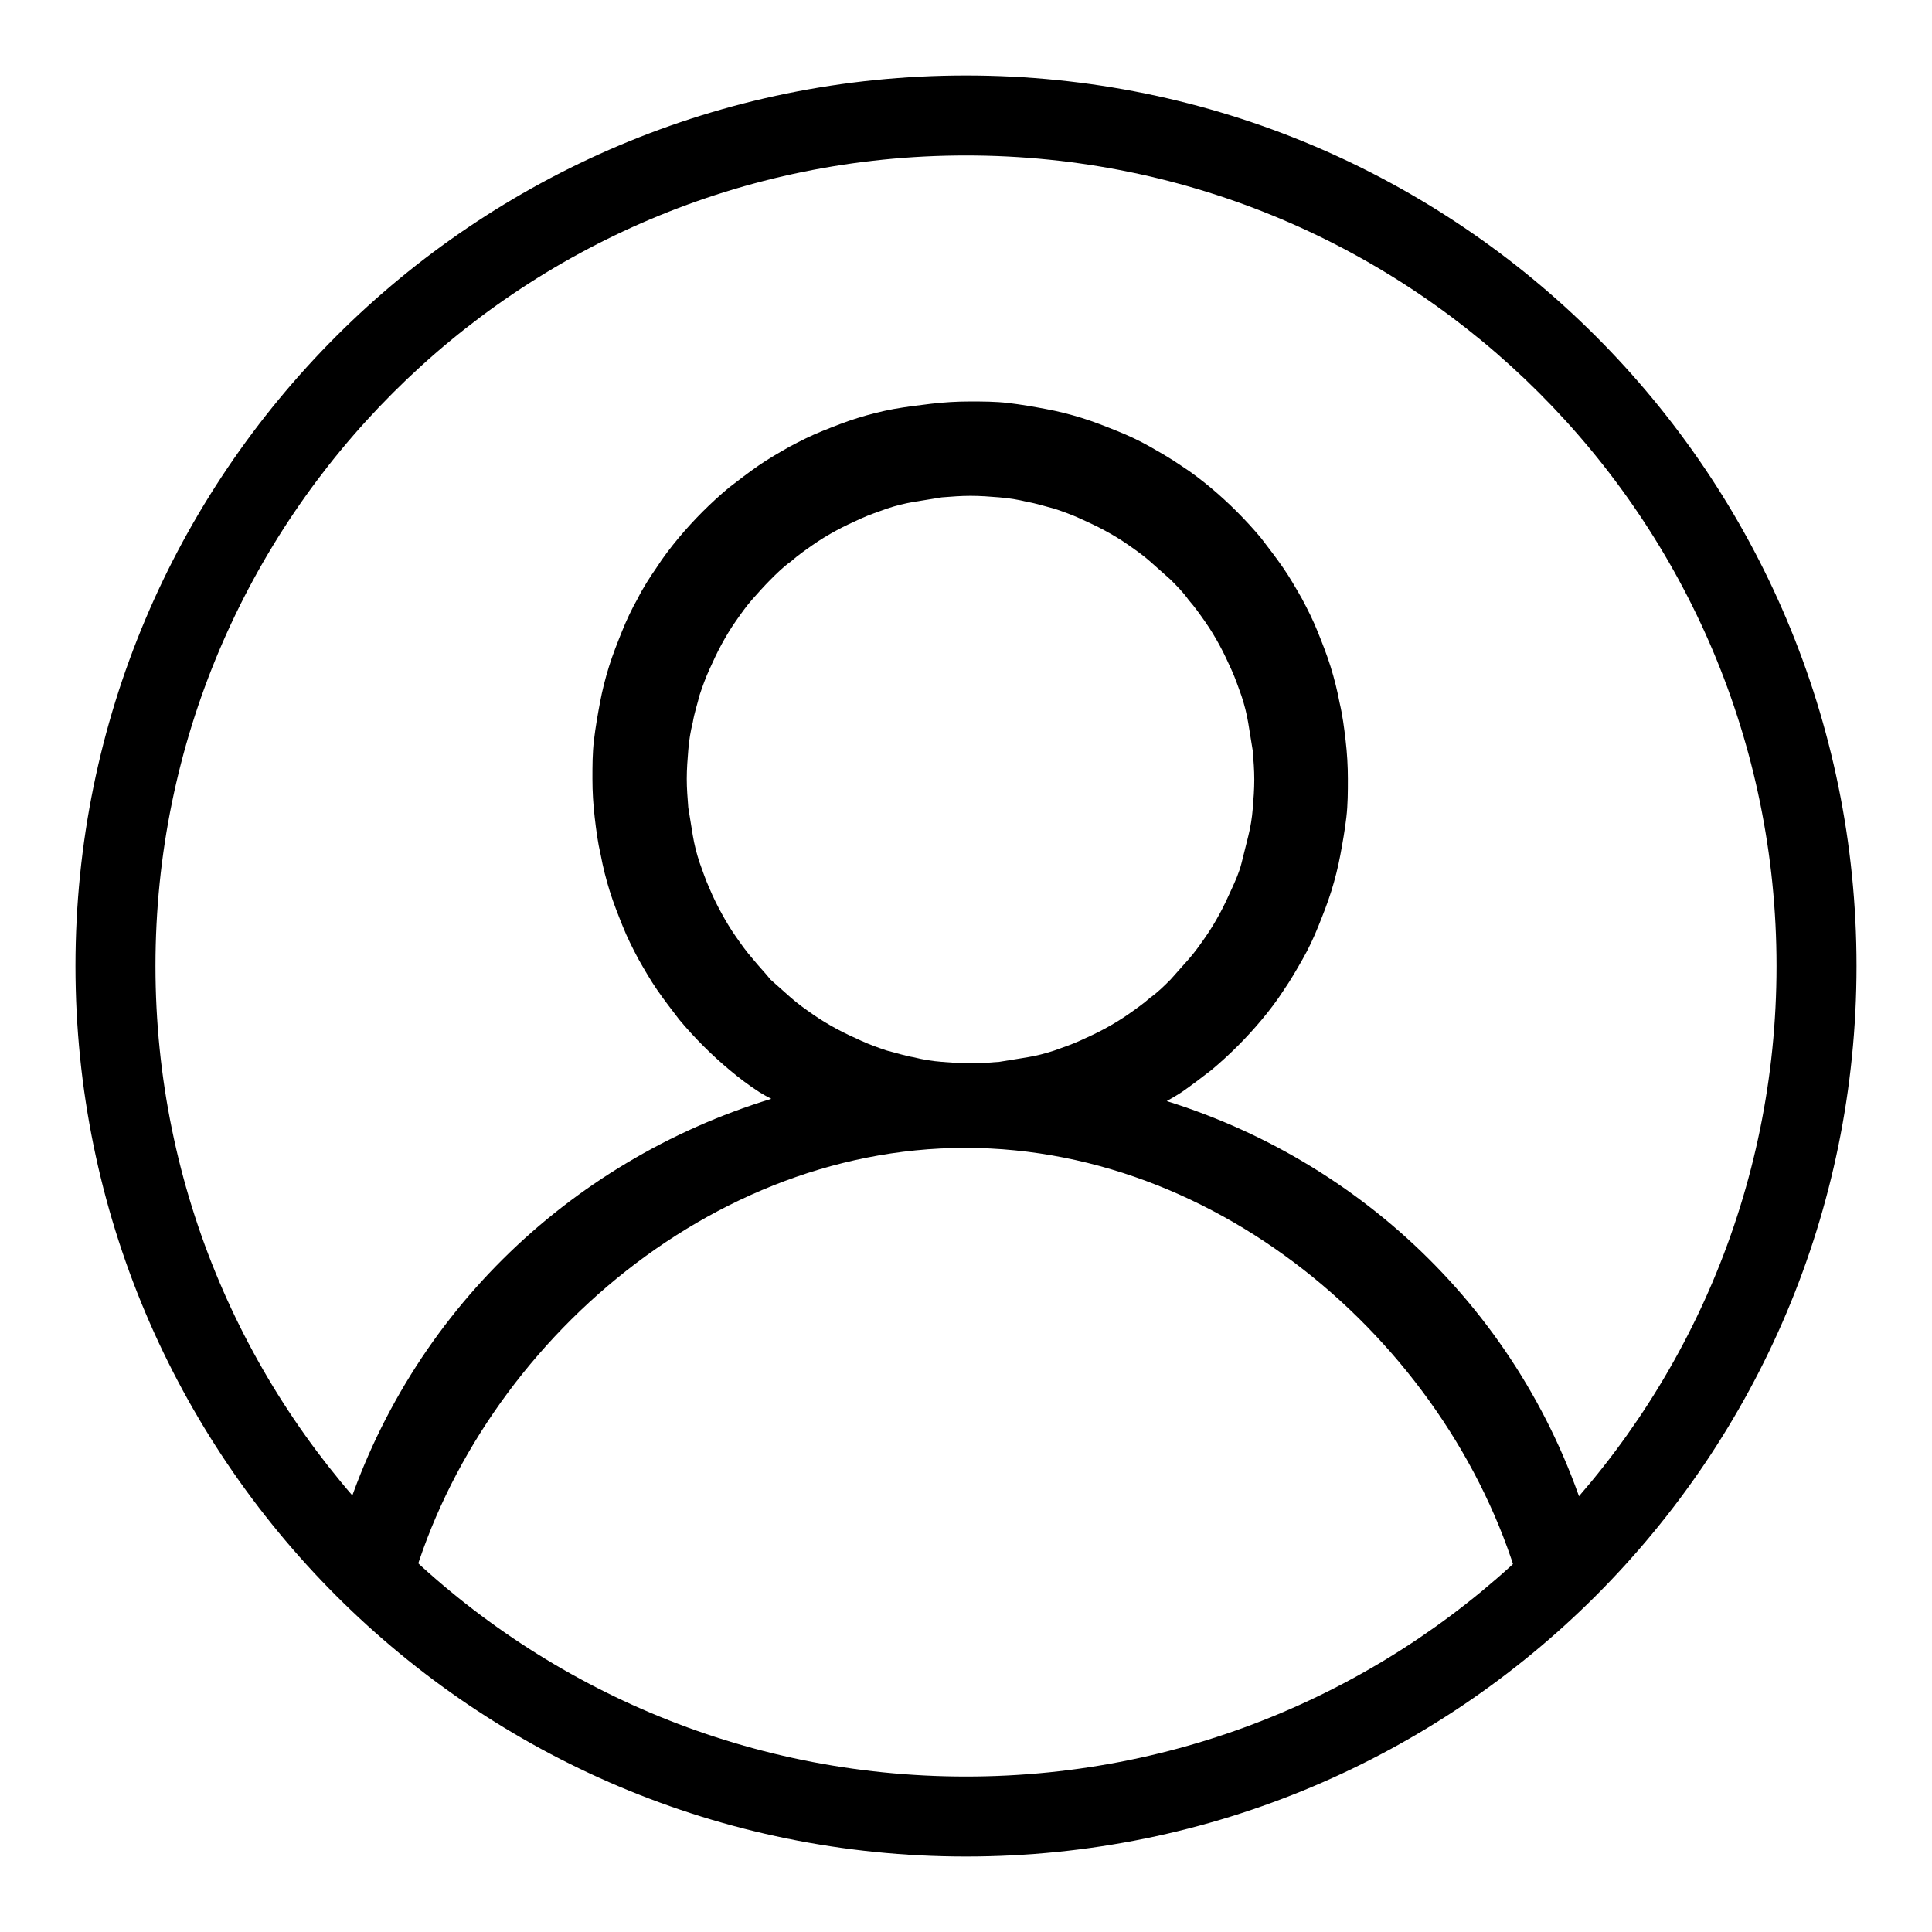
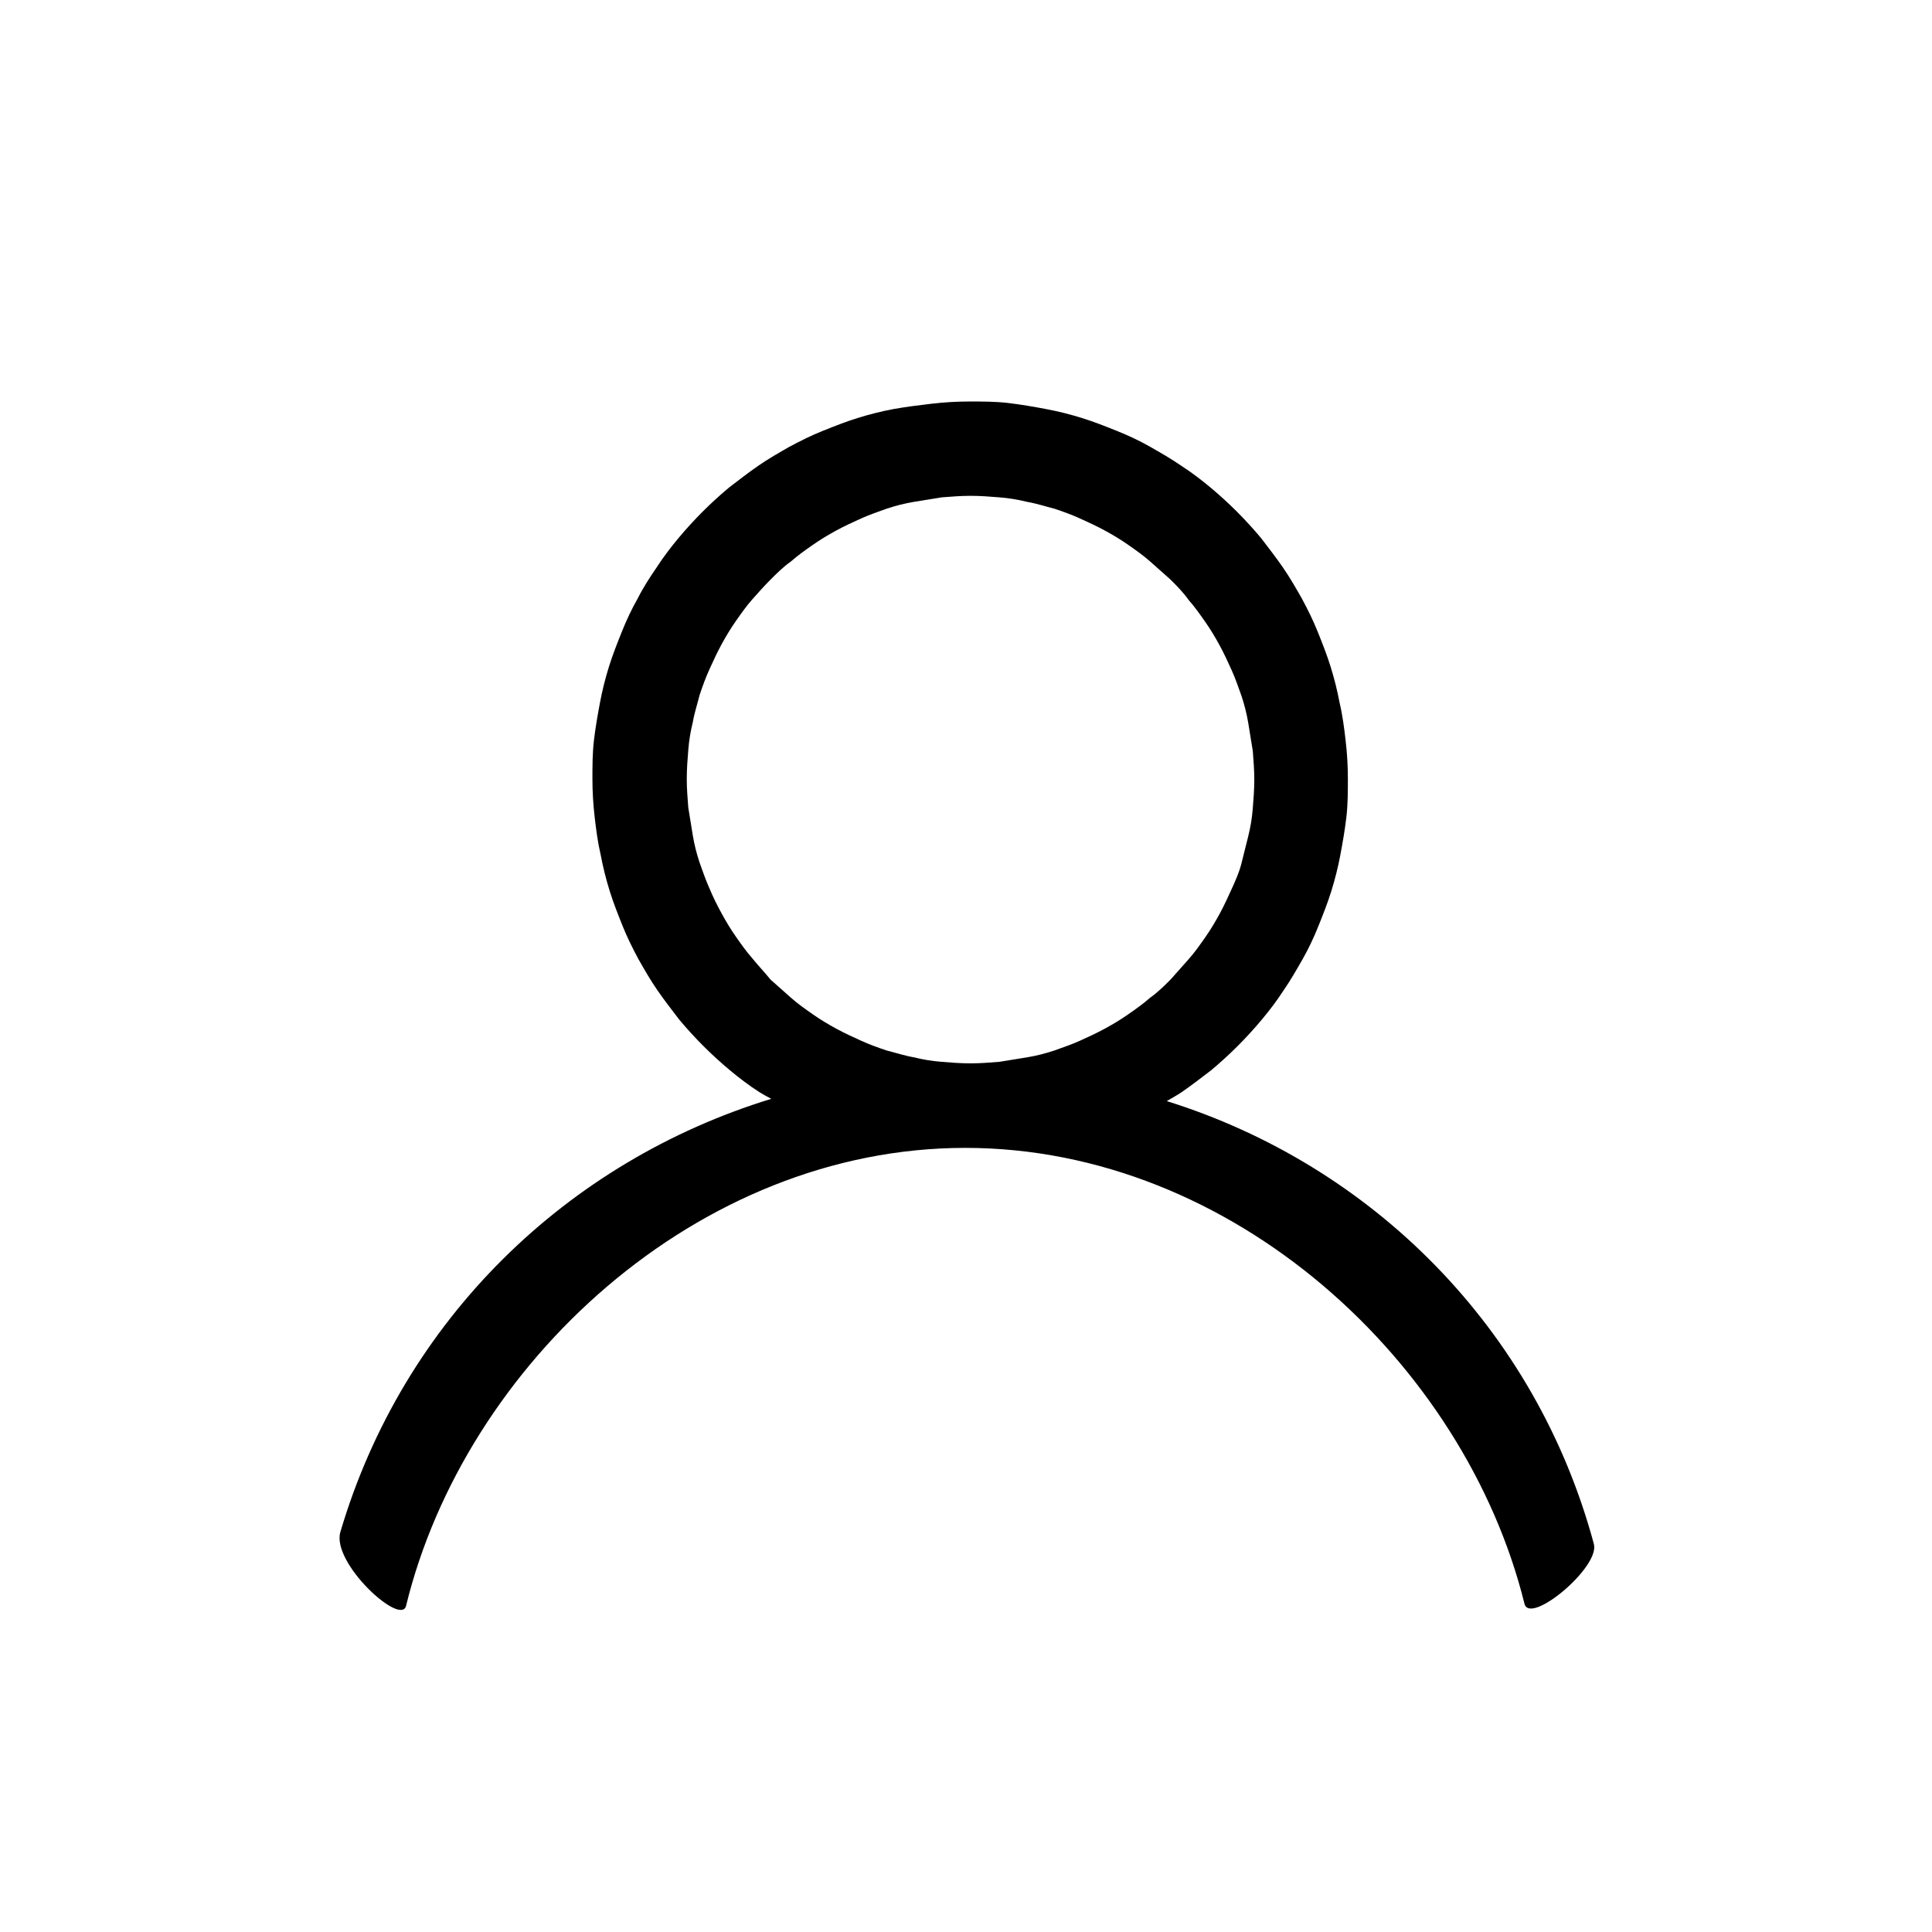
<svg xmlns="http://www.w3.org/2000/svg" version="1.1" x="0px" y="0px" viewBox="0 0 256 256" enable-background="new 0 0 256 256" xml:space="preserve">
  <g>
    <g>
      <path fill="#000000" d="M154.6,145.9c0.7-0.4,1.4-0.8,2-1.2c1.3-0.9,2.6-1.9,3.9-2.9c1.2-1,2.4-2.1,3.5-3.2c1.1-1.1,2.2-2.3,3.2-3.5s2-2.5,2.9-3.9c0.9-1.3,1.7-2.7,2.5-4.1c0.8-1.4,1.5-2.9,2.1-4.4c0.6-1.5,1.2-3,1.7-4.6c0.5-1.6,0.9-3.2,1.2-4.8c0.3-1.6,0.6-3.3,0.8-5c0.2-1.7,0.2-3.4,0.2-5.1s-0.1-3.4-0.3-5.1c-0.2-1.7-0.4-3.3-0.8-5c-0.3-1.6-0.7-3.2-1.2-4.8c-0.5-1.6-1.1-3.1-1.7-4.6c-0.6-1.5-1.3-2.9-2.1-4.4c-0.8-1.4-1.6-2.8-2.5-4.1c-0.9-1.3-1.9-2.6-2.9-3.9c-1-1.2-2.1-2.4-3.2-3.5c-1.1-1.1-2.3-2.2-3.5-3.2c-1.2-1-2.5-2-3.9-2.9c-1.3-0.9-2.7-1.7-4.1-2.5c-1.4-0.8-2.9-1.5-4.4-2.1c-1.5-0.6-3-1.2-4.6-1.7c-1.6-0.5-3.2-0.9-4.8-1.2c-1.6-0.3-3.3-0.6-5-0.8c-1.7-0.2-3.4-0.2-5.1-0.2c-1.7,0-3.4,0.1-5.1,0.3c-1.7,0.2-3.3,0.4-5,0.7c-1.6,0.3-3.2,0.7-4.8,1.2c-1.6,0.5-3.1,1.1-4.6,1.7c-1.5,0.6-2.9,1.3-4.4,2.1c-1.4,0.8-2.8,1.6-4.1,2.5c-1.3,0.9-2.6,1.9-3.9,2.9c-1.2,1-2.4,2.1-3.5,3.2c-1.1,1.1-2.2,2.3-3.2,3.5c-1,1.2-2,2.5-2.9,3.9c-0.9,1.3-1.8,2.7-2.5,4.1c-0.8,1.4-1.5,2.9-2.1,4.4c-0.6,1.5-1.2,3-1.7,4.6c-0.5,1.6-0.9,3.2-1.2,4.8c-0.3,1.6-0.6,3.3-0.8,5c-0.2,1.7-0.2,3.4-0.2,5.1c0,1.7,0.1,3.4,0.3,5.1c0.2,1.7,0.4,3.3,0.8,5c0.3,1.6,0.7,3.2,1.2,4.8c0.5,1.6,1.1,3.1,1.7,4.6c0.6,1.5,1.3,2.9,2.1,4.4c0.8,1.4,1.6,2.8,2.5,4.1c0.9,1.3,1.9,2.6,2.9,3.9c1,1.2,2.1,2.4,3.2,3.5s2.3,2.2,3.5,3.2c1.2,1,2.5,2,3.9,2.9c0.5,0.3,1,0.6,1.6,0.9c-27.1,8.3-48.8,29.3-57.1,57.4c-1.2,4.1,8,12.5,8.7,9.8c7.8-32,38.6-60.7,74.1-60.7c35.5,0,66.2,28.5,74.1,60.4c0.7,2.9,10-4.8,9.2-7.9C203.5,176,181.8,154.4,154.6,145.9L154.6,145.9z M99.7,127c-0.8-0.9-1.5-1.9-2.2-2.9c-0.7-1-1.3-2-1.9-3.1c-0.6-1.1-1.1-2.1-1.6-3.3c-0.5-1.1-0.9-2.3-1.3-3.4c-0.4-1.2-0.7-2.4-0.9-3.6c-0.2-1.2-0.4-2.5-0.6-3.7c-0.1-1.3-0.2-2.5-0.2-3.8s0.1-2.6,0.2-3.8c0.1-1.3,0.3-2.5,0.6-3.7c0.2-1.2,0.6-2.4,0.9-3.6c0.4-1.2,0.8-2.3,1.3-3.4c0.5-1.1,1-2.2,1.6-3.3c0.6-1.1,1.2-2.1,1.9-3.1c0.7-1,1.4-2,2.2-2.9c0.8-0.9,1.6-1.8,2.4-2.6s1.7-1.7,2.7-2.4c0.9-0.8,1.9-1.5,2.9-2.2c1-0.7,2-1.3,3.1-1.9c1.1-0.6,2.2-1.1,3.3-1.6c1.1-0.5,2.3-0.9,3.4-1.3c1.2-0.4,2.4-0.7,3.6-0.9c1.2-0.2,2.5-0.4,3.7-0.6c1.3-0.1,2.5-0.2,3.8-0.2c1.3,0,2.6,0.1,3.8,0.2c1.3,0.1,2.5,0.3,3.7,0.6c1.2,0.2,2.4,0.6,3.6,0.9c1.2,0.4,2.3,0.8,3.4,1.3c1.1,0.5,2.2,1,3.3,1.6c1.1,0.6,2.1,1.2,3.1,1.9c1,0.7,2,1.4,2.9,2.2c0.9,0.8,1.8,1.6,2.7,2.4c0.8,0.8,1.7,1.7,2.4,2.7c0.8,0.9,1.5,1.9,2.2,2.9c0.7,1,1.3,2,1.9,3.1s1.1,2.2,1.6,3.3c0.5,1.1,0.9,2.3,1.3,3.4c0.4,1.2,0.7,2.4,0.9,3.6c0.2,1.2,0.4,2.5,0.6,3.7c0.1,1.3,0.2,2.5,0.2,3.8s-0.1,2.6-0.2,3.8c-0.1,1.3-0.3,2.5-0.6,3.7c-0.3,1.2-0.6,2.4-0.9,3.6s-0.8,2.3-1.3,3.4c-0.5,1.1-1,2.2-1.6,3.3c-0.6,1.1-1.2,2.1-1.9,3.1c-0.7,1-1.4,2-2.2,2.9c-0.8,0.9-1.6,1.8-2.4,2.7c-0.8,0.8-1.7,1.7-2.7,2.4c-0.9,0.8-1.9,1.5-2.9,2.2c-1,0.7-2,1.3-3.1,1.9c-1.1,0.6-2.2,1.1-3.3,1.6c-1.1,0.5-2.3,0.9-3.4,1.3c-1.2,0.4-2.4,0.7-3.6,0.9c-1.2,0.2-2.5,0.4-3.7,0.6c-1.3,0.1-2.5,0.2-3.8,0.2c-1.3,0-2.6-0.1-3.8-0.2c-1.3-0.1-2.5-0.3-3.7-0.6c-1.2-0.2-2.4-0.6-3.6-0.9c-1.2-0.4-2.3-0.8-3.4-1.3c-1.1-0.5-2.2-1-3.3-1.6c-1.1-0.6-2.1-1.2-3.1-1.9c-1-0.7-2-1.4-2.9-2.2c-0.9-0.8-1.8-1.6-2.7-2.4C101.3,128.8,100.5,128,99.7,127L99.7,127z" />
-       <path fill="#000000" d="M128,10C62.8,10,10,62.8,10,128c0,65.2,52.8,118,118,118c65.2,0,118-52.8,118-118C246,62.8,193.2,10,128,10z M128,235.4c-59.3,0-107.4-48.1-107.4-107.4C20.6,68.7,68.7,20.6,128,20.6c59.3,0,107.4,48.1,107.4,107.4C235.4,187.3,187.3,235.4,128,235.4z" />
    </g>
  </g>
</svg>